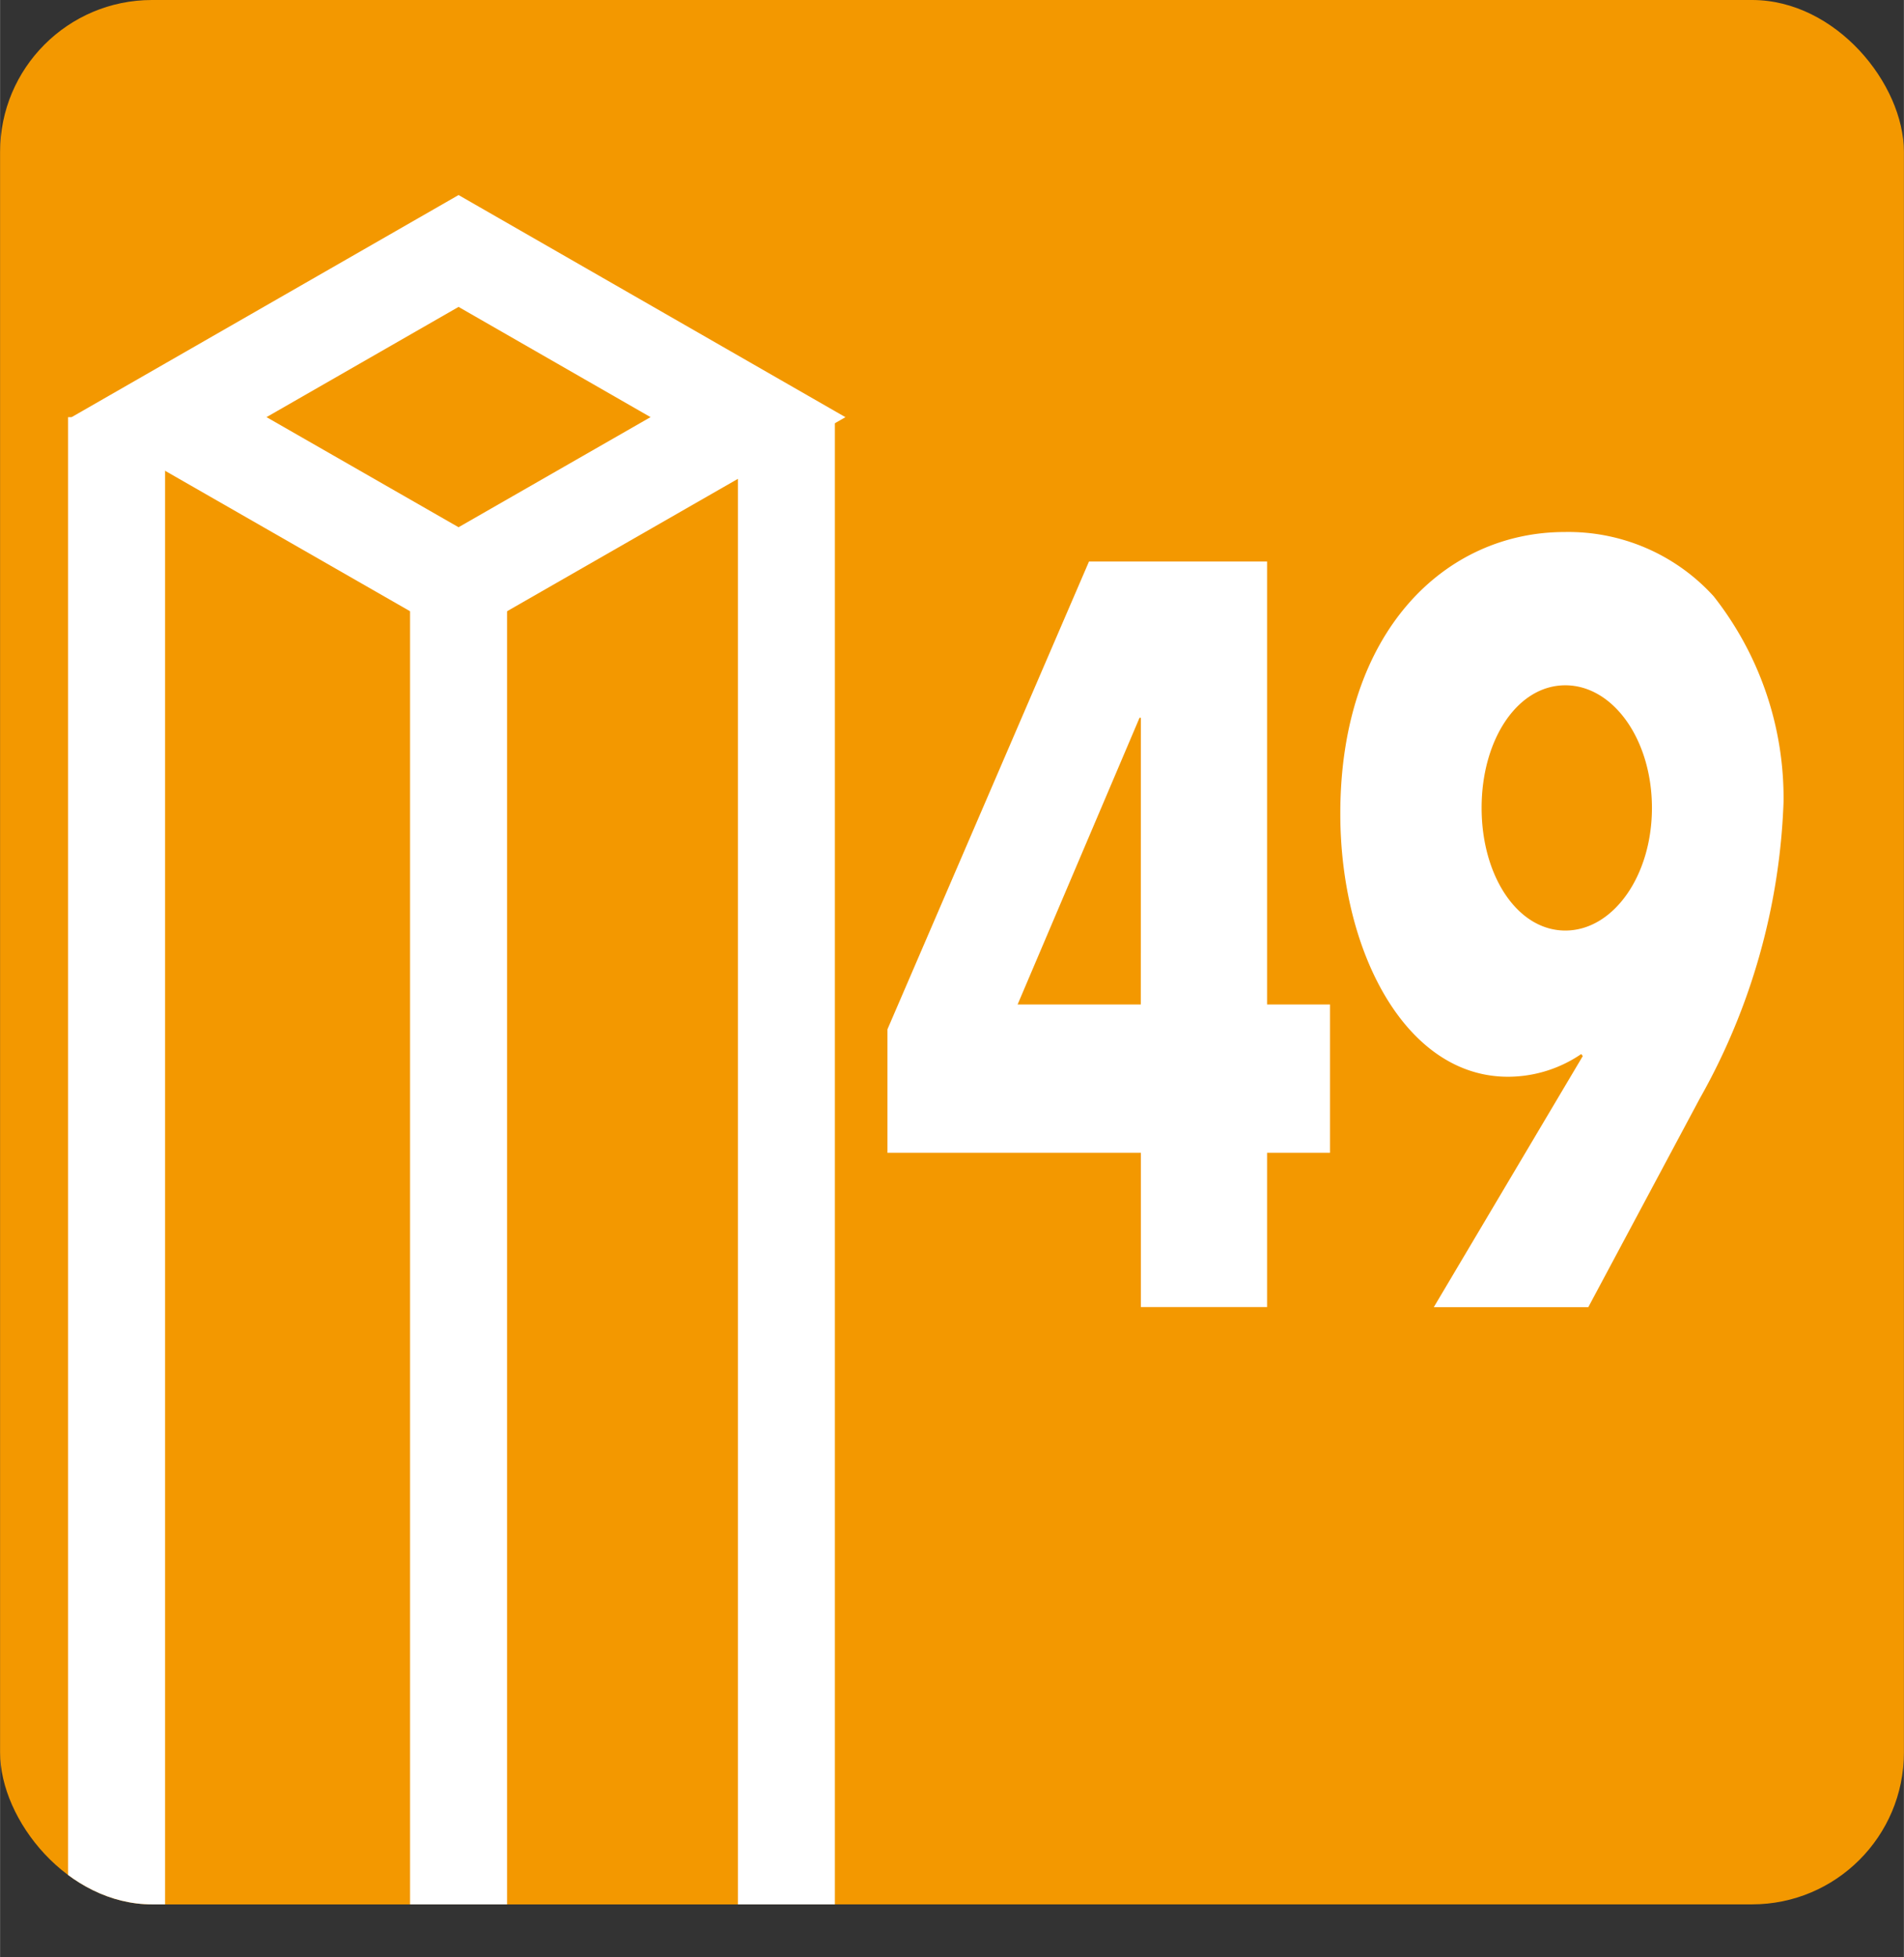
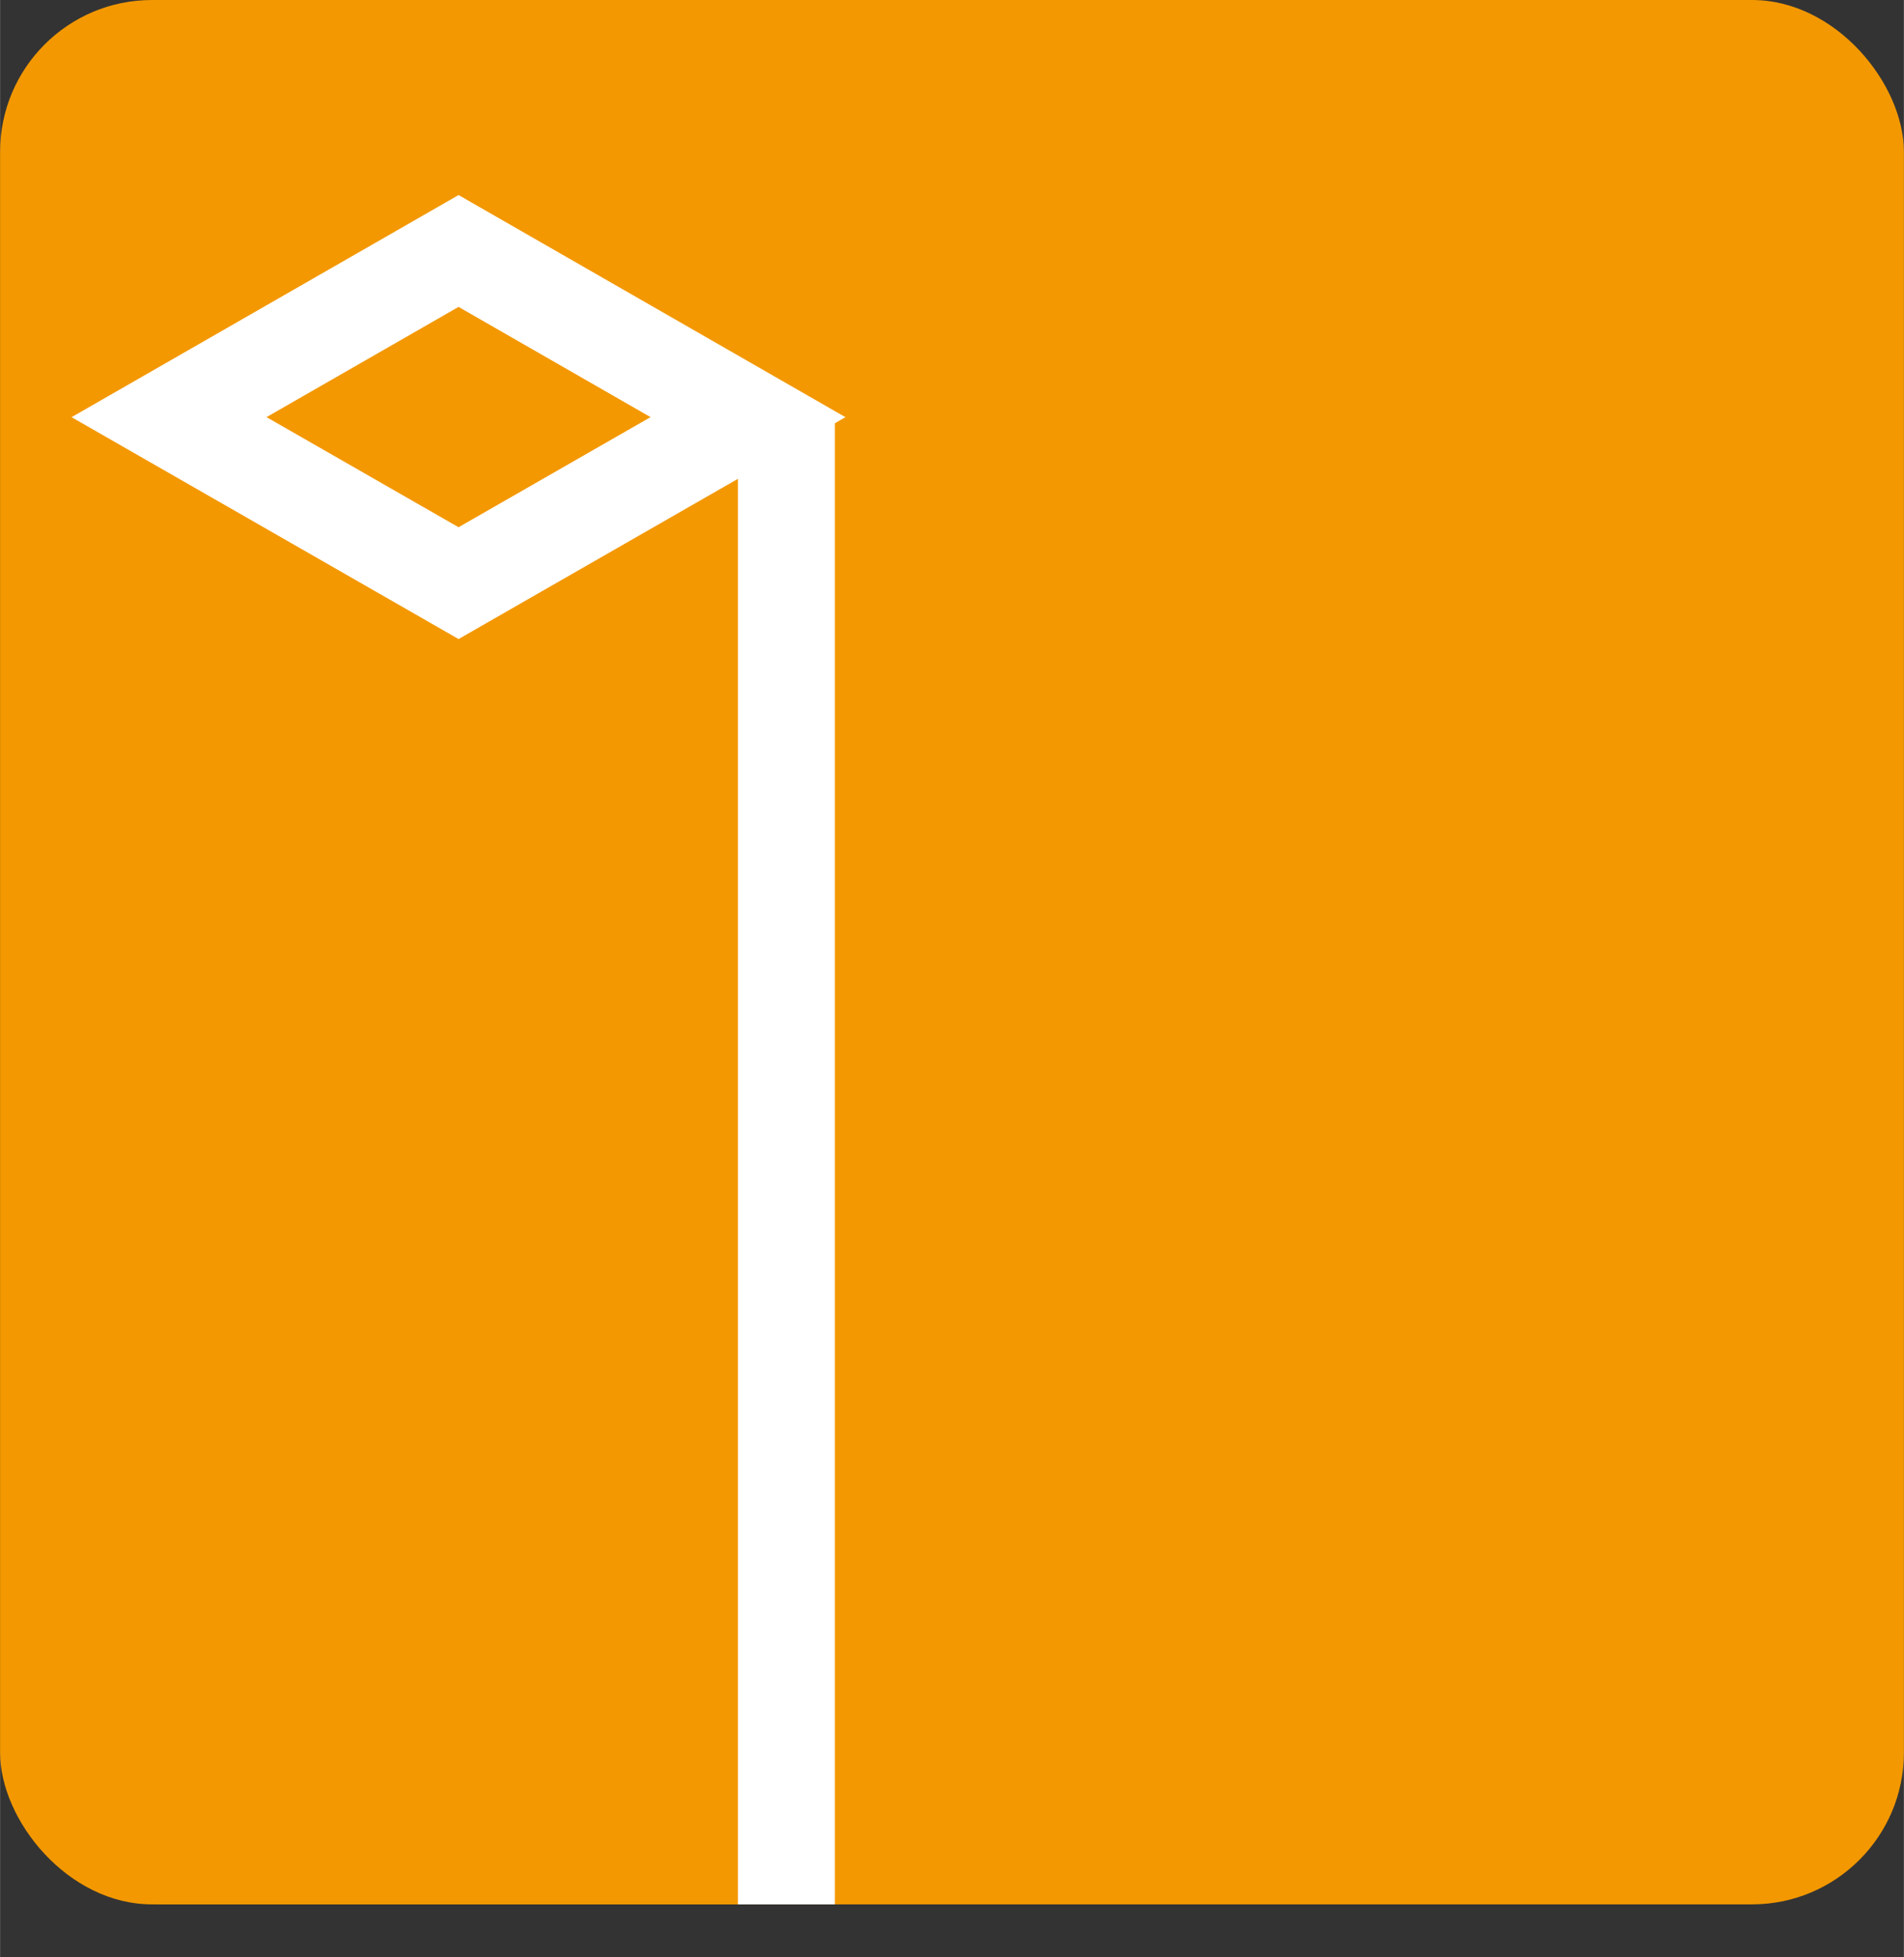
<svg xmlns="http://www.w3.org/2000/svg" width="6.925mm" height="7.117mm" viewBox="0 0 19.629 20.175">
  <rect x="0" y="0" width="19.629" height="20.175" fill="#333333" stroke="none" />
  <defs>
    <clipPath id="a">
      <rect width="19.629" height="19.63" rx="1.566" style="fill:none" />
    </clipPath>
  </defs>
  <g style="clip-path:url(#a)">
    <rect width="19.629" height="19.63" rx="1.566" style="fill:#f39800" />
    <polygon points="7.738 19.796 1.601 19.936 1.601 4.44 4.727 2.587 7.711 4.3 7.738 19.796" style="fill:#f39800" />
    <polygon points="7.711 4.3 4.727 6.011 1.742 4.3 4.727 2.587 7.711 4.3" style="fill:none;stroke:#fff" />
-     <line x1="1.201" y1="20.077" x2="1.201" y2="4.3" style="fill:none;stroke:#fff" />
    <line x1="8.107" y1="4.3" x2="8.107" y2="20.077" style="fill:none;stroke:#fff" />
-     <line x1="4.727" y1="5.987" x2="4.727" y2="20.175" style="fill:none;stroke:#fff" />
  </g>
-   <path d="M13.712,10.354v1.529h-.649v1.59H11.762v-1.59H9.149V10.61L11.227,5.788h1.836v4.566Zm-1.95-2.955h-.014l-1.257,2.955h1.27Z" style="fill:#fff" />
-   <path d="M14.782,13.474l1.536-2.588-.016-.021a1.342,1.342,0,0,1-.756.234c-1.057,0-1.728-1.294-1.728-2.711,0-1.885,1.086-2.904,2.313-2.904a2.024,2.024,0,0,1,1.536.662,3.361,3.361,0,0,1,.721,2.12,6.692,6.692,0,0,1-.864,3.058l-1.149,2.15Zm.493-5.146c0,.703.371,1.264.863,1.264s.893-.561.893-1.264-.399-1.264-.893-1.264S15.275,7.624,15.275,8.327Z" style="fill:#fff" />
</svg>